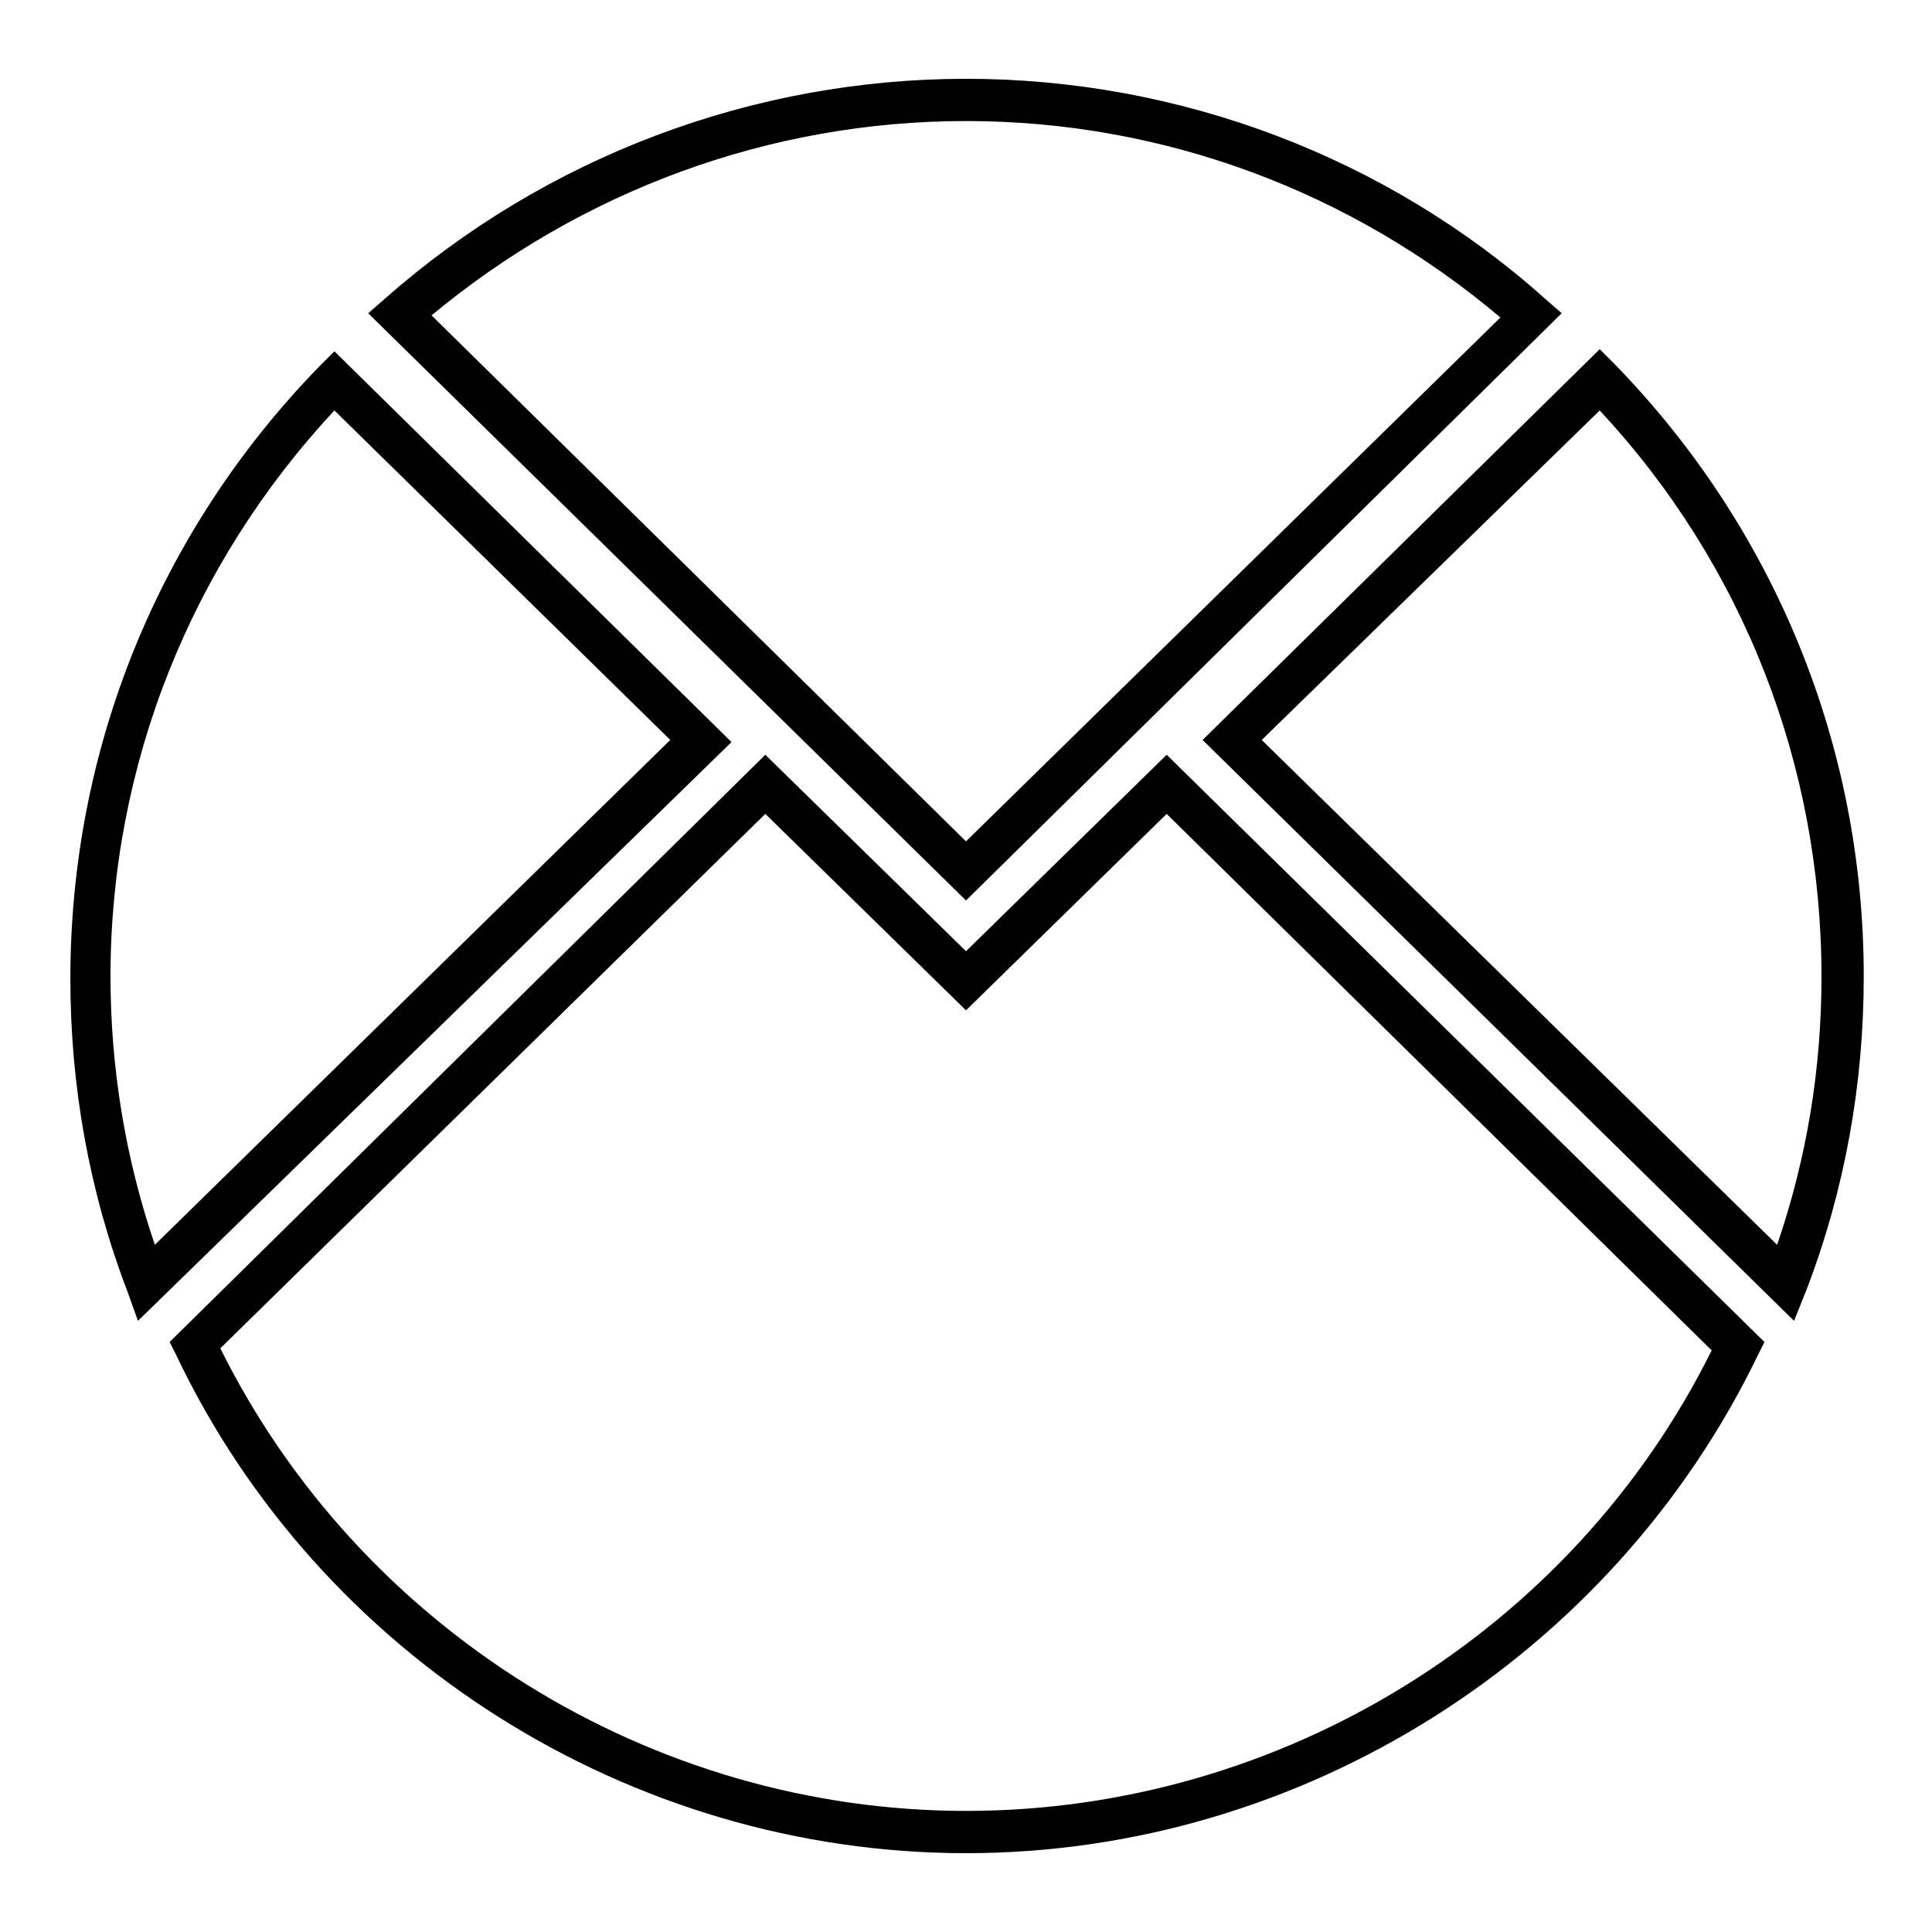
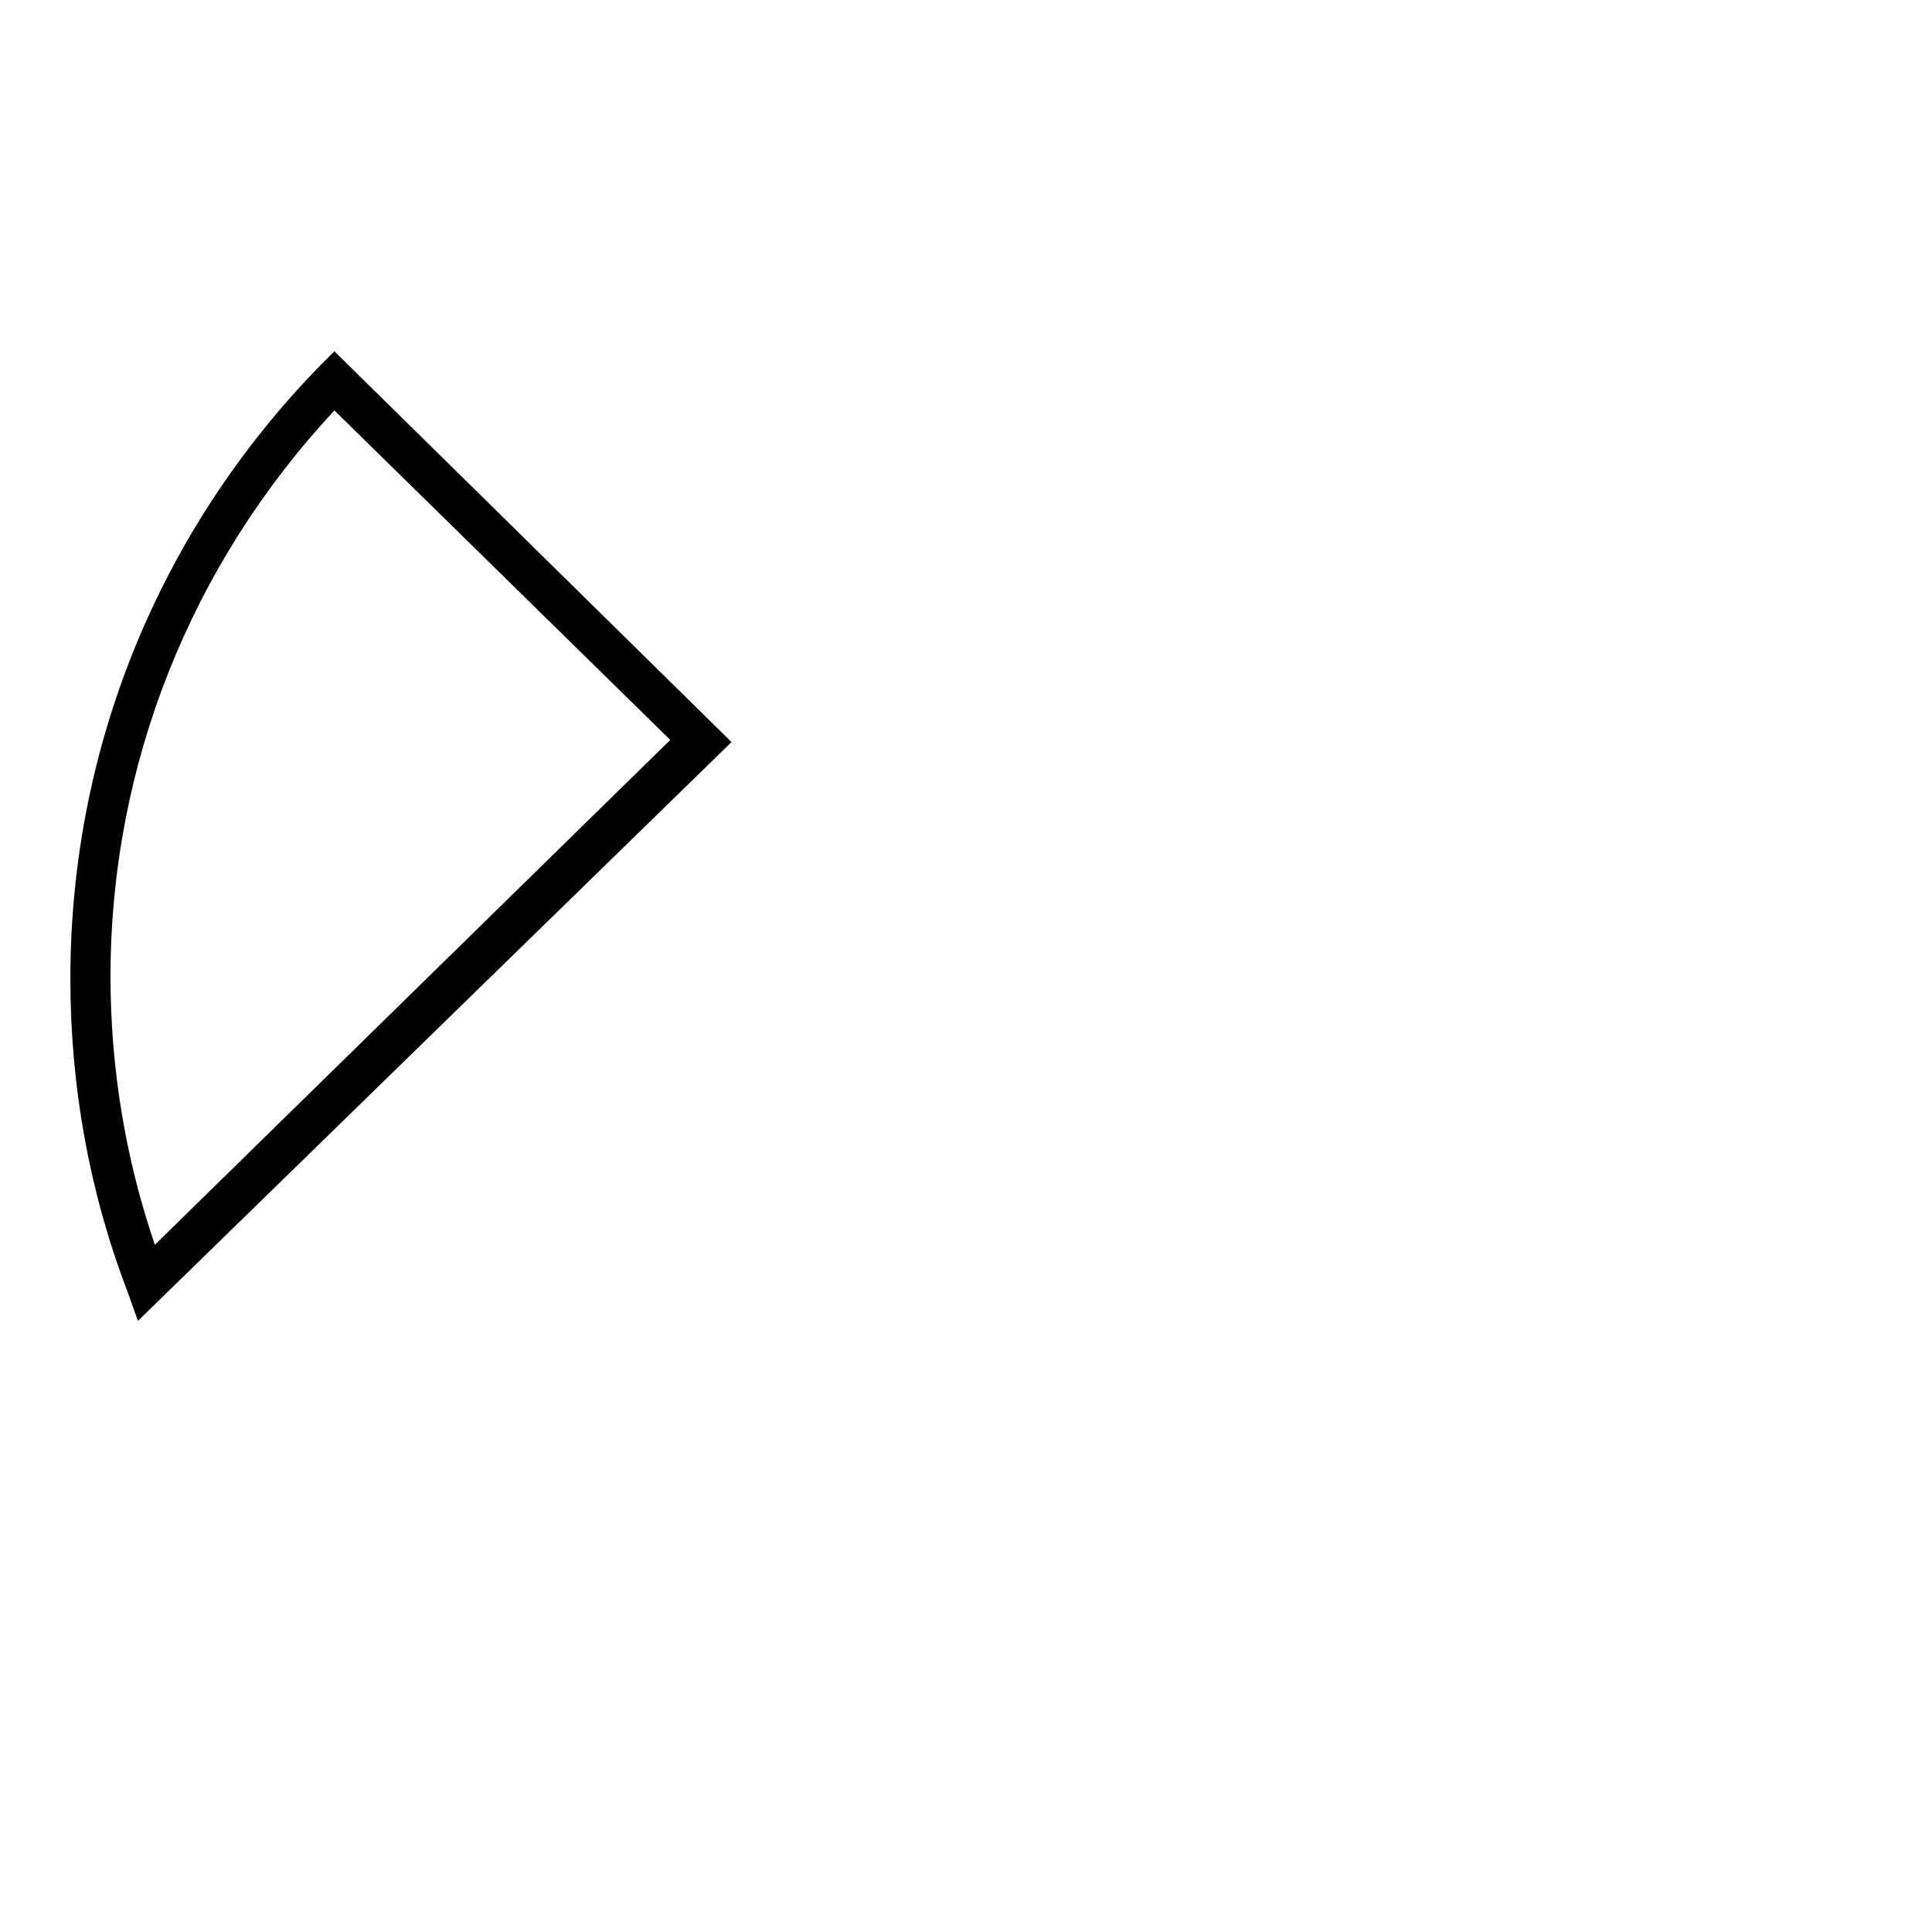
<svg xmlns="http://www.w3.org/2000/svg" fill="#000000" width="800px" height="800px" version="1.1" viewBox="144 144 512 512">
  <g>
-     <path d="m400 382.64-158.42-155.62 4.477-3.918c42.547-37.508 97.406-58.219 153.95-58.219s111.4 20.711 153.38 58.219l4.477 3.918zm-141.63-155.06 141.63 139.39 141.62-138.83c-39.746-33.59-89.566-52.062-141.62-52.062-52.062 0-101.88 18.473-141.63 51.5z" />
-     <path d="m619.44 494.04-156.74-153.94 105.24-103.56 3.918 3.918c42.543 43.664 66.055 101.32 66.055 162.34 0 28.551-5.039 56.539-15.113 82.848zm-141.07-153.94 136.59 133.79c7.836-22.953 11.754-46.461 11.754-71.094 0-55.98-20.711-109.16-58.777-150.02z" />
    <path d="m180.56 494.04-2.801-7.836c-10.078-26.309-15.113-54.301-15.113-82.848 0-61.016 23.512-118.68 66.055-162.34l3.918-3.918 105.24 103.56zm52.059-241.27c-38.066 40.867-59.336 94.047-59.336 150.02 0 24.07 3.918 48.141 11.754 71.094l136.59-133.79z" />
-     <path d="m400 635.11c-89.008 0-171.3-52.059-209.36-132.11l-1.68-3.359 157.86-155.62 53.18 52.059 53.18-52.059 158.42 155.62-1.68 3.359c-38.629 80.051-120.92 132.11-209.92 132.11zm-197.61-133.79c36.945 74.453 114.2 122.59 197.61 122.59s160.66-47.582 197.61-122.04l-144.43-142.18-53.18 52.059-53.18-52.059z" />
  </g>
</svg>